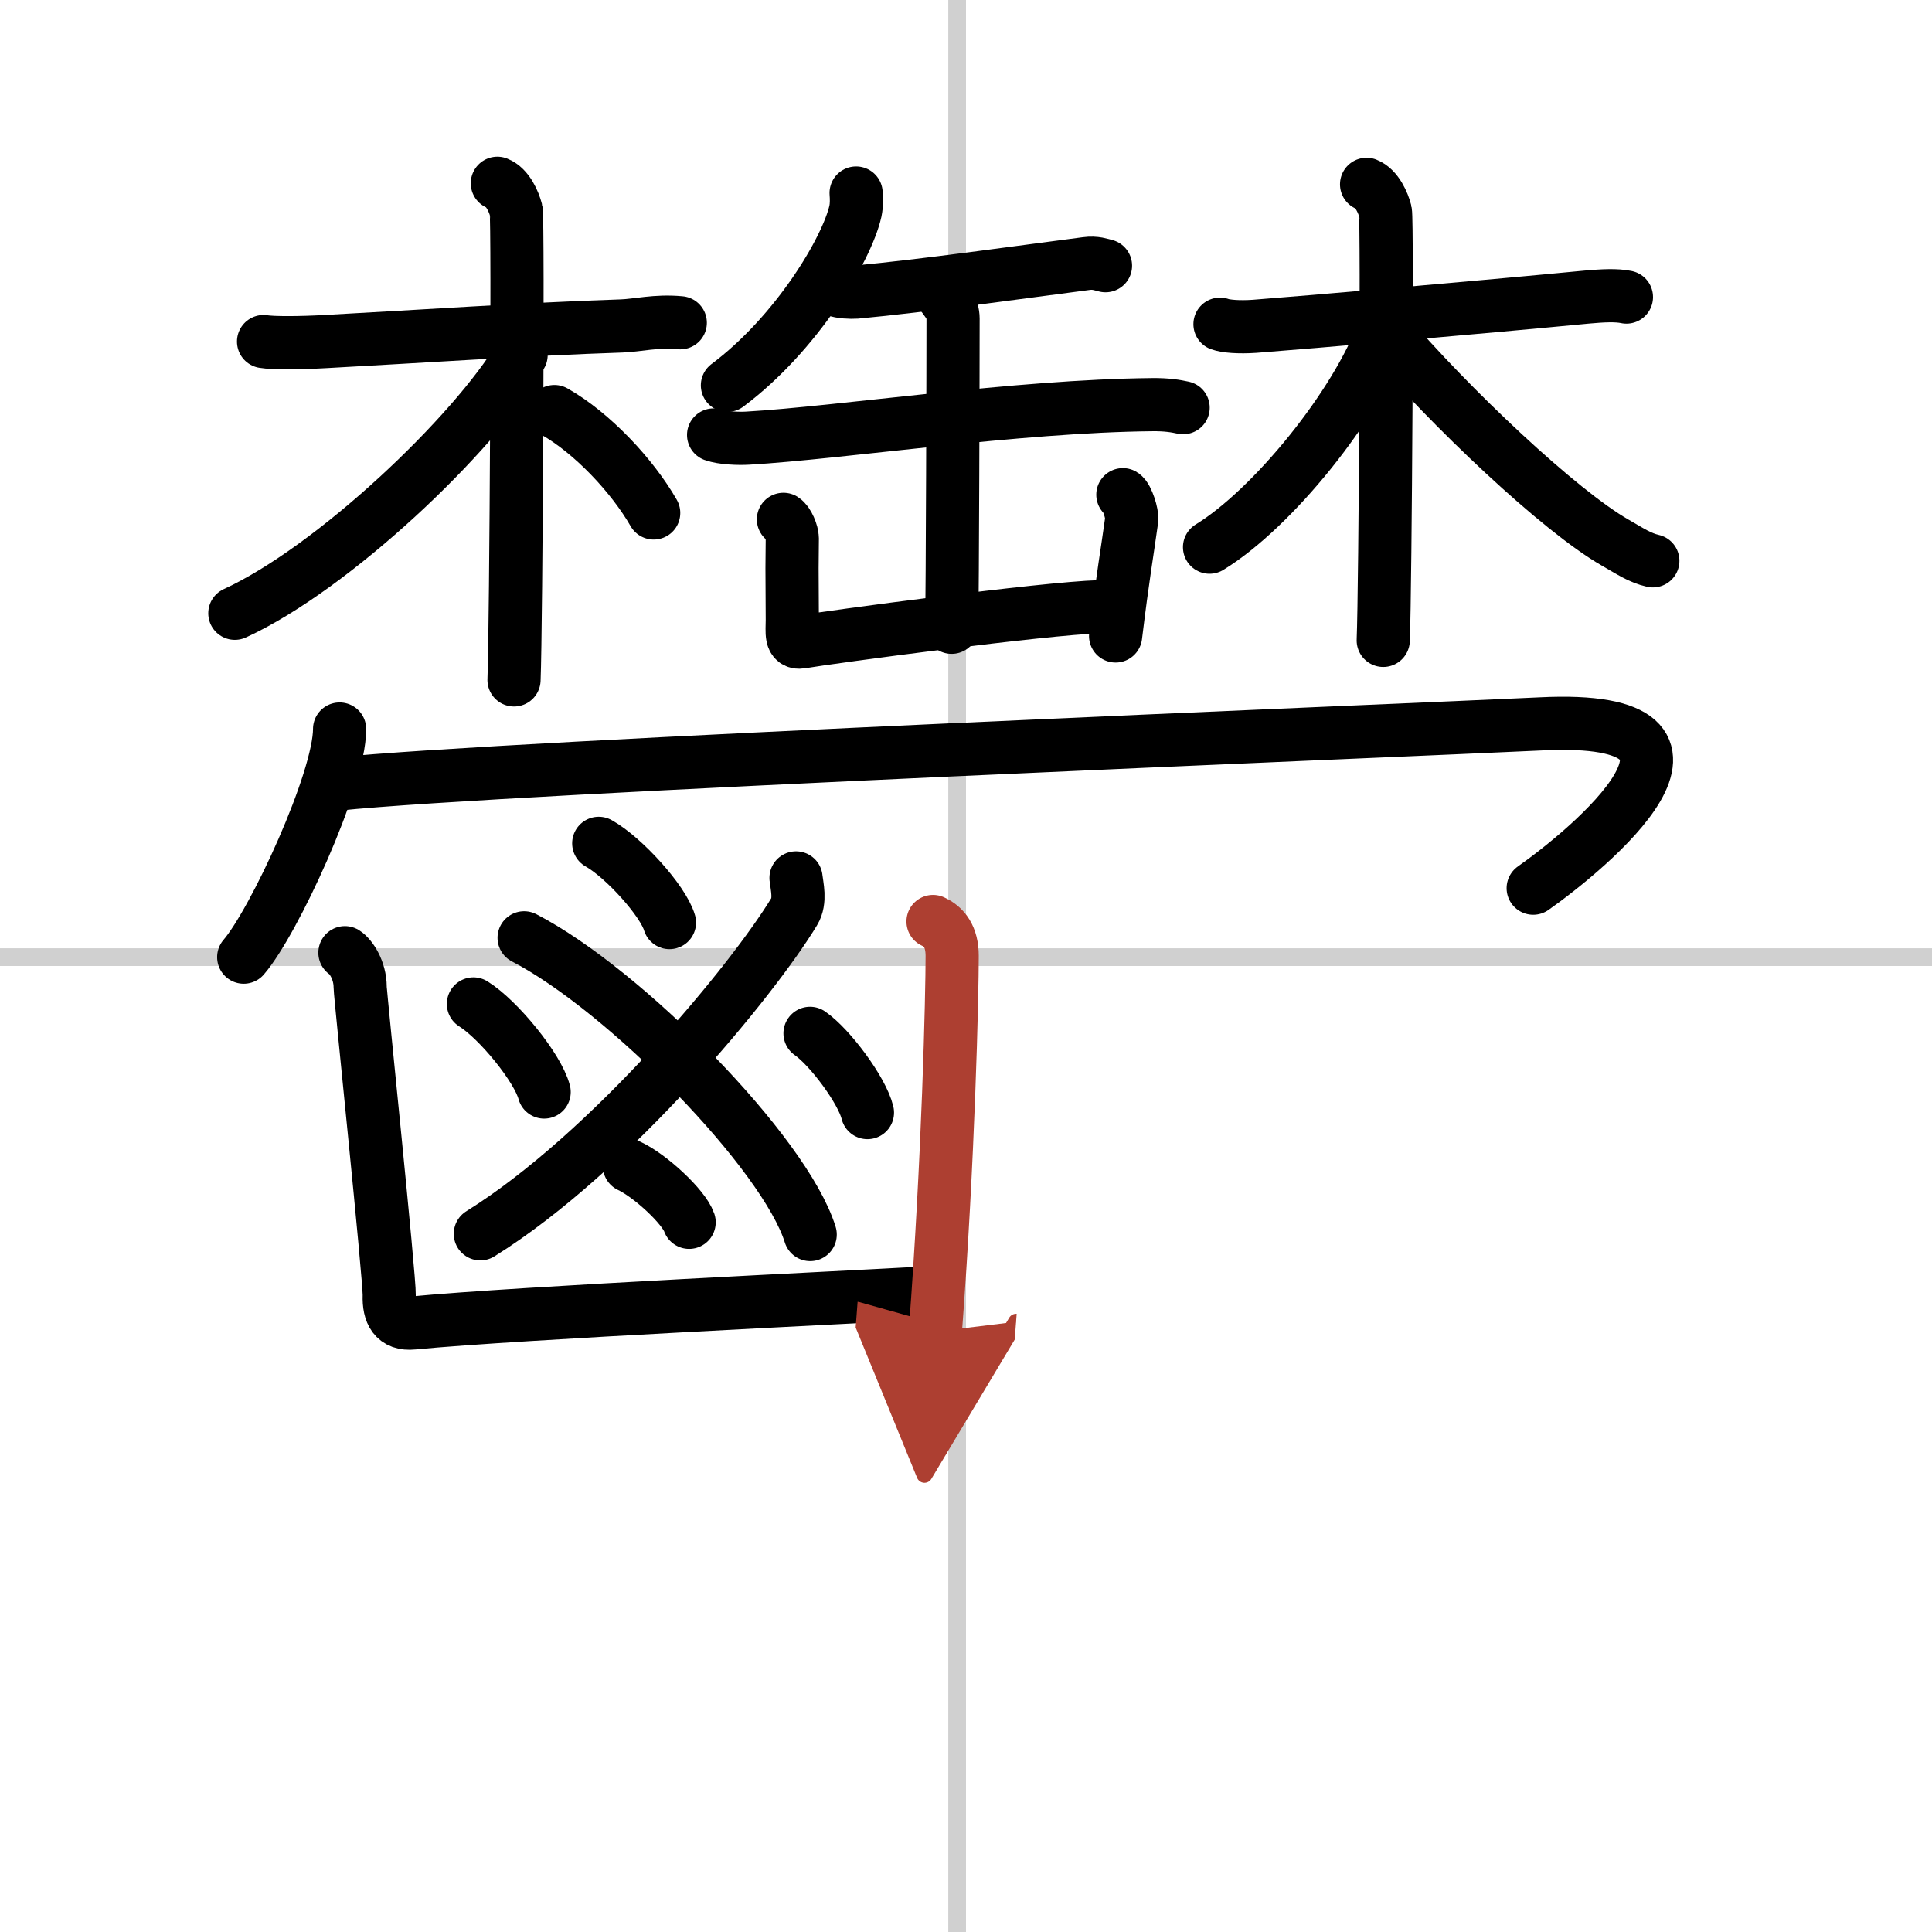
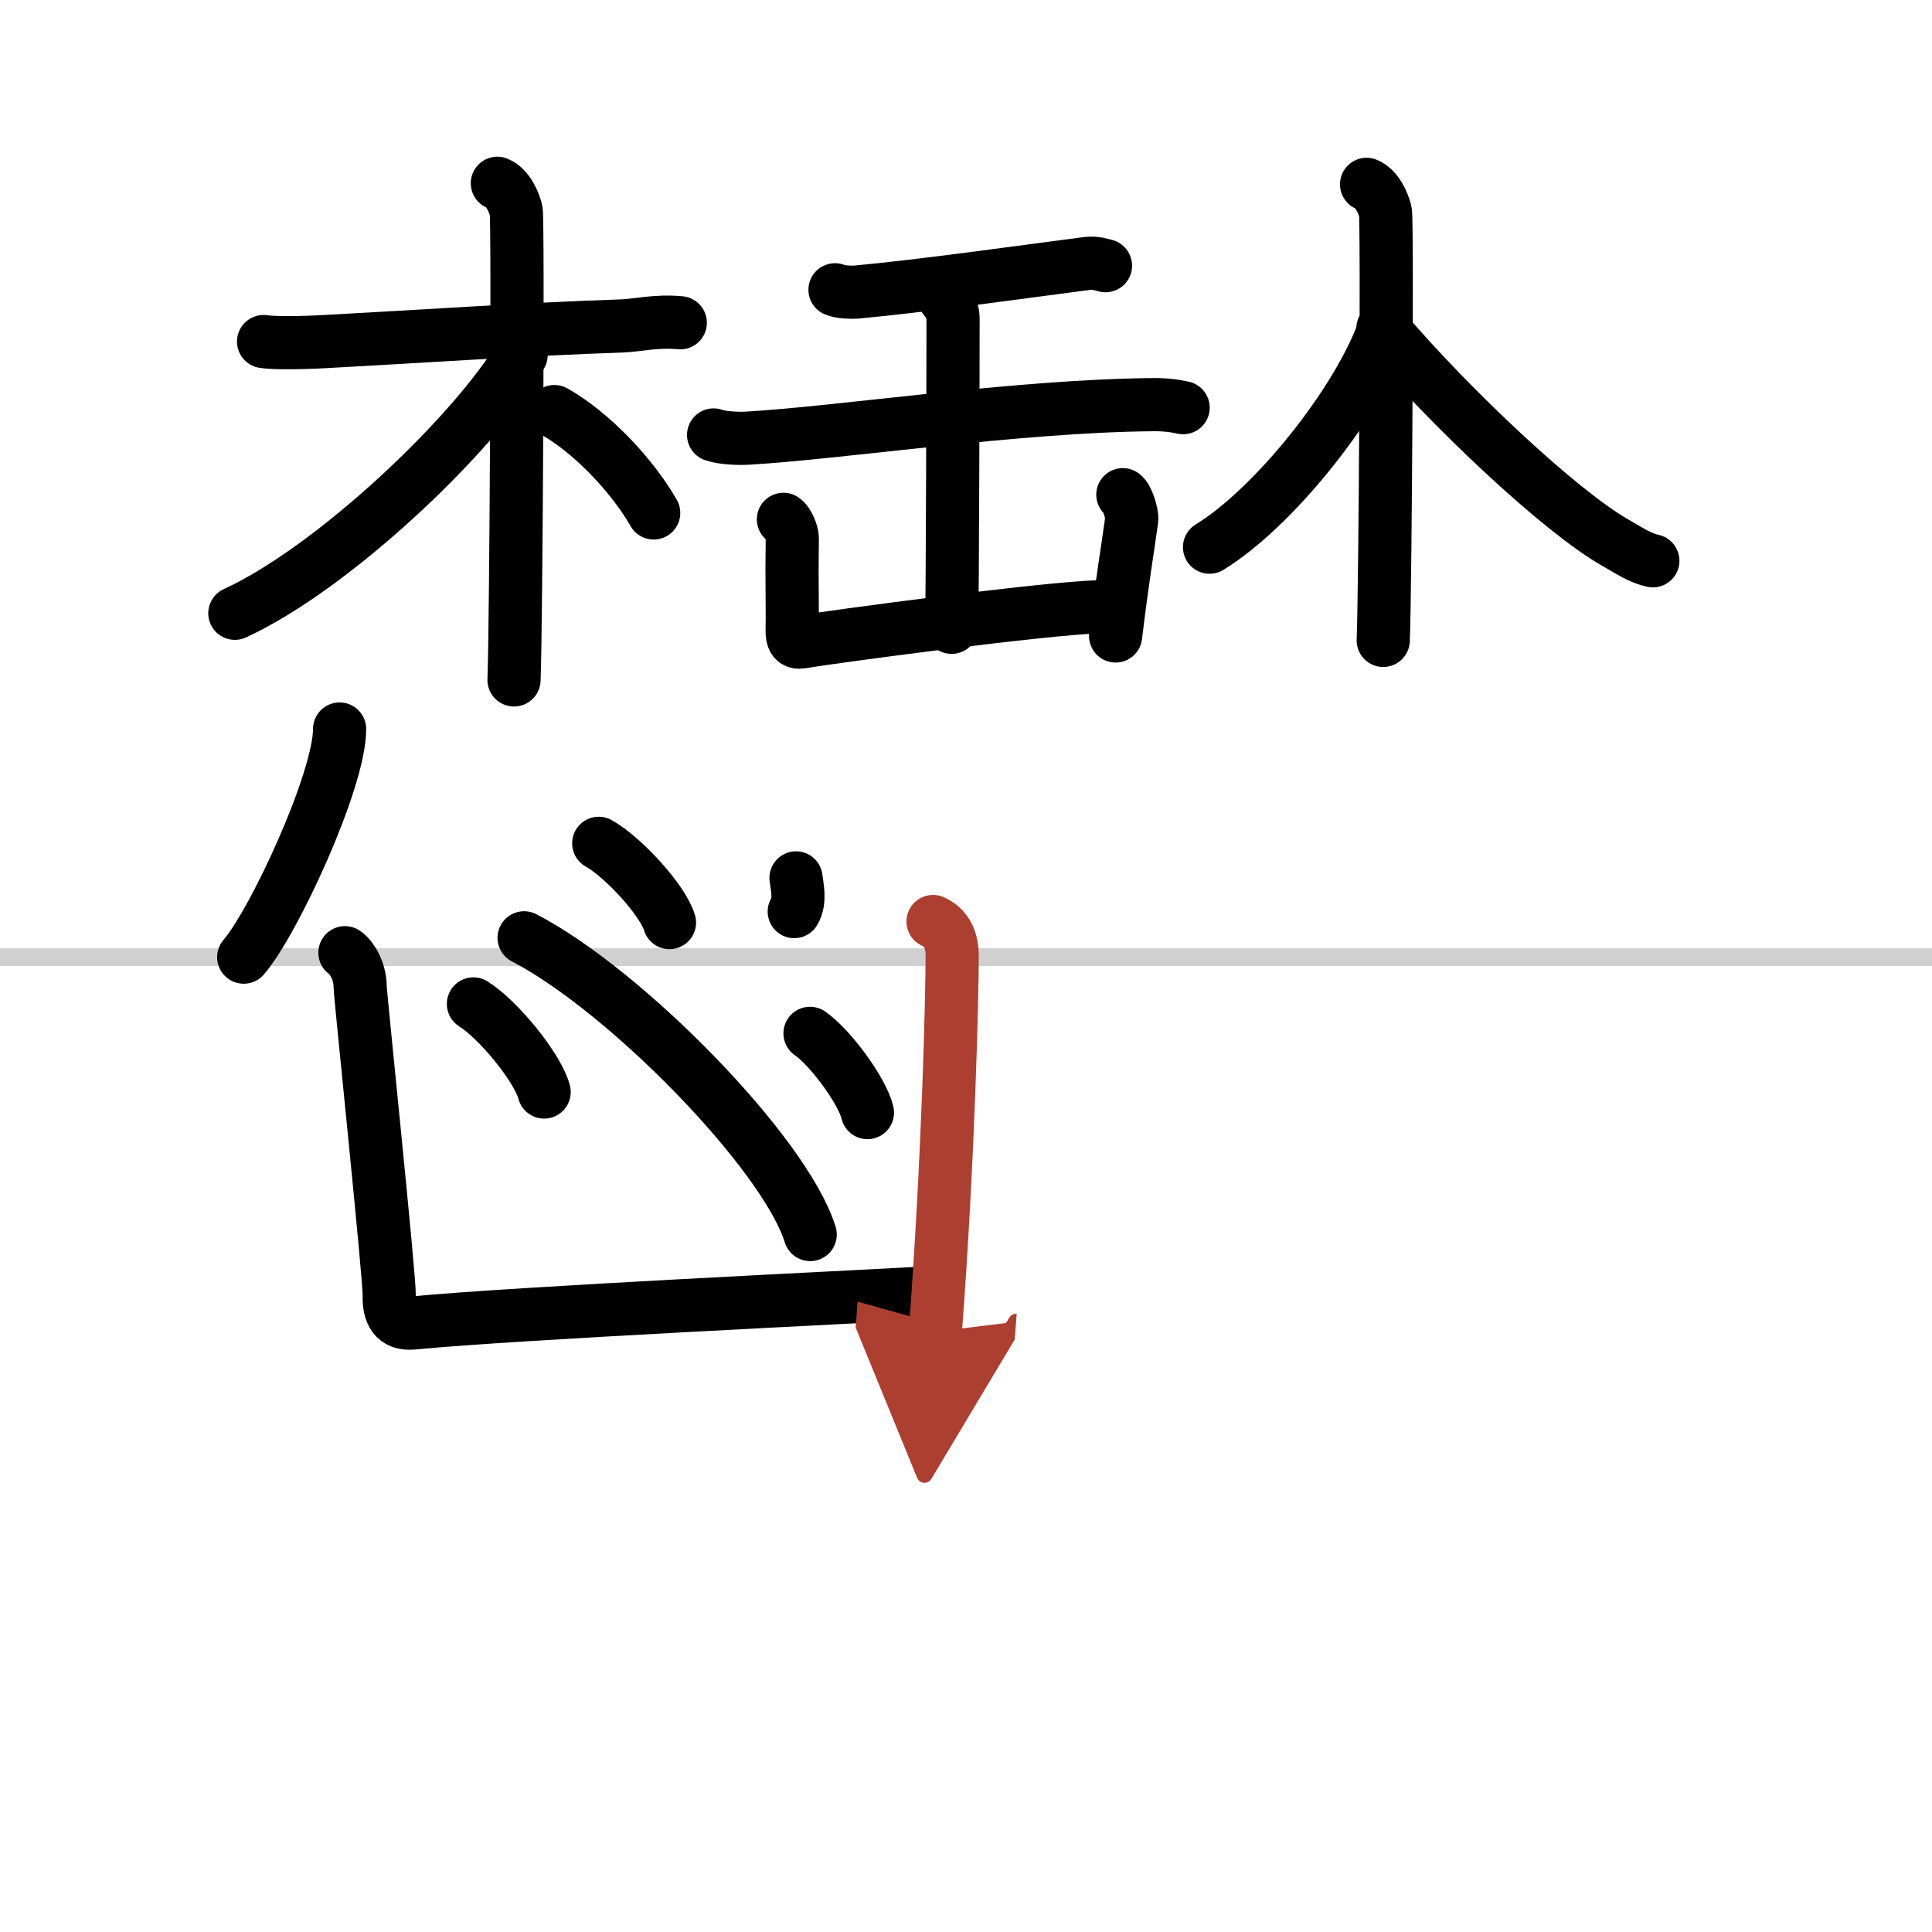
<svg xmlns="http://www.w3.org/2000/svg" width="400" height="400" viewBox="0 0 109 109">
  <defs>
    <marker id="a" markerWidth="4" orient="auto" refX="1" refY="5" viewBox="0 0 10 10">
      <polyline points="0 0 10 5 0 10 1 5" fill="#ad3f31" stroke="#ad3f31" />
    </marker>
  </defs>
  <g fill="none" stroke="#000" stroke-linecap="round" stroke-linejoin="round" stroke-width="3">
    <rect width="100%" height="100%" fill="#fff" stroke="#fff" />
-     <line x1="54" x2="54" y2="109" stroke="#d0d0d0" stroke-width="1" />
    <line x2="109" y1="54" y2="54" stroke="#d0d0d0" stroke-width="1" />
-     <path d="m48.3 10.89c0.02 0.26 0.04 0.66-0.04 1.03-0.49 2.16-3.33 6.91-7.22 9.82" />
    <path d="m47.11 16.35c0.31 0.13 0.88 0.15 1.19 0.13 3.8-0.35 9.58-1.17 12.99-1.61 0.51-0.07 0.83 0.06 1.08 0.12" />
    <path d="m40.26 24.54c0.5 0.18 1.42 0.21 1.92 0.18 5.22-0.3 15.2-1.82 22.82-1.89 0.83-0.01 1.34 0.08 1.75 0.17" />
    <path d="m53.11 16.58c0.31 0.45 0.66 0.78 0.66 1.4 0 2.18-0.03 15.57-0.08 17.41" />
    <path d="m44.2 29.3c0.25 0.15 0.5 0.77 0.5 1.07-0.02 1.85-0.02 1.1 0 4.61 0 0.68-0.12 1.34 0.5 1.24 1.71-0.29 13.7-1.9 16.84-1.99" />
    <path d="m63.35 27.91c0.25 0.15 0.54 1.11 0.5 1.4-0.25 1.82-0.5 3.19-0.91 6.57" />
    <path d="m14.87 19.27c0.52 0.09 2.1 0.08 3.49 0 4.88-0.26 11.48-0.71 16.71-0.88 0.89-0.03 1.94-0.31 3.31-0.18" />
    <path d="m28.06 10.34c0.59 0.23 0.94 1.06 1.06 1.53s0 23.55-0.12 26.49" />
    <path d="m29.4 20.03c-2.67 4.49-10.61 12.03-16.15 14.57" />
    <path d="m31.28 23.22c2.12 1.2 4.39 3.61 5.6 5.72" />
-     <path d="m68.83 18.29c0.33 0.12 1.06 0.18 1.95 0.12 3.15-0.24 12.6-1.06 18.75-1.65 0.89-0.08 1.67-0.12 2.23 0" />
    <path d="m77.1 10.4c0.59 0.23 0.94 1.06 1.06 1.53s0 21.26-0.12 24.2" />
    <path d="m78.07 18.62c-1.53 4.22-6.28 10.08-9.83 12.25" />
    <path d="m78.02 18.54c3.84 4.51 9.99 10.29 13.1 12.07 0.89 0.51 1.39 0.86 2.13 1.03" />
    <path d="m19.16 41.13c0 2.91-3.72 10.92-5.41 12.87" />
-     <path d="M18.99,44.24c9.51-0.99,60.24-3.03,67.95-3.4C99,40.25,89.5,48,86.5,50.11" />
-     <path d="M44.91,49.53c0.05,0.47,0.27,1.29-0.1,1.9C42.5,55.25,34.5,65,27.1,69.61" />
+     <path d="M44.91,49.53c0.05,0.47,0.27,1.29-0.1,1.9" />
    <path d="m29.57 52.91c5.7 2.95 14.71 12.14 16.14 16.74" />
    <path d="m33.78 47.58c1.41 0.79 3.63 3.24 3.99 4.47" />
    <path d="m26.71 56.64c1.41 0.88 3.63 3.6 3.99 4.97" />
    <path d="m45.7 58.3c1.14 0.79 2.95 3.24 3.24 4.47" />
-     <path d="m35.51 65.78c1.19 0.56 3.07 2.31 3.37 3.18" />
    <path d="m19.46 53.75c0.32 0.2 0.86 0.97 0.86 1.94 0 0.41 1.67 16.44 1.64 17.41-0.03 0.96 0.29 1.65 1.35 1.54 5.9-0.57 25.29-1.48 28.67-1.68" />
    <path d="m52.64 51.99c0.62 0.28 1.08 0.85 1.08 1.94 0 2.18-0.21 11.43-0.95 21.2" marker-end="url(#a)" stroke="#ad3f31" />
  </g>
</svg>